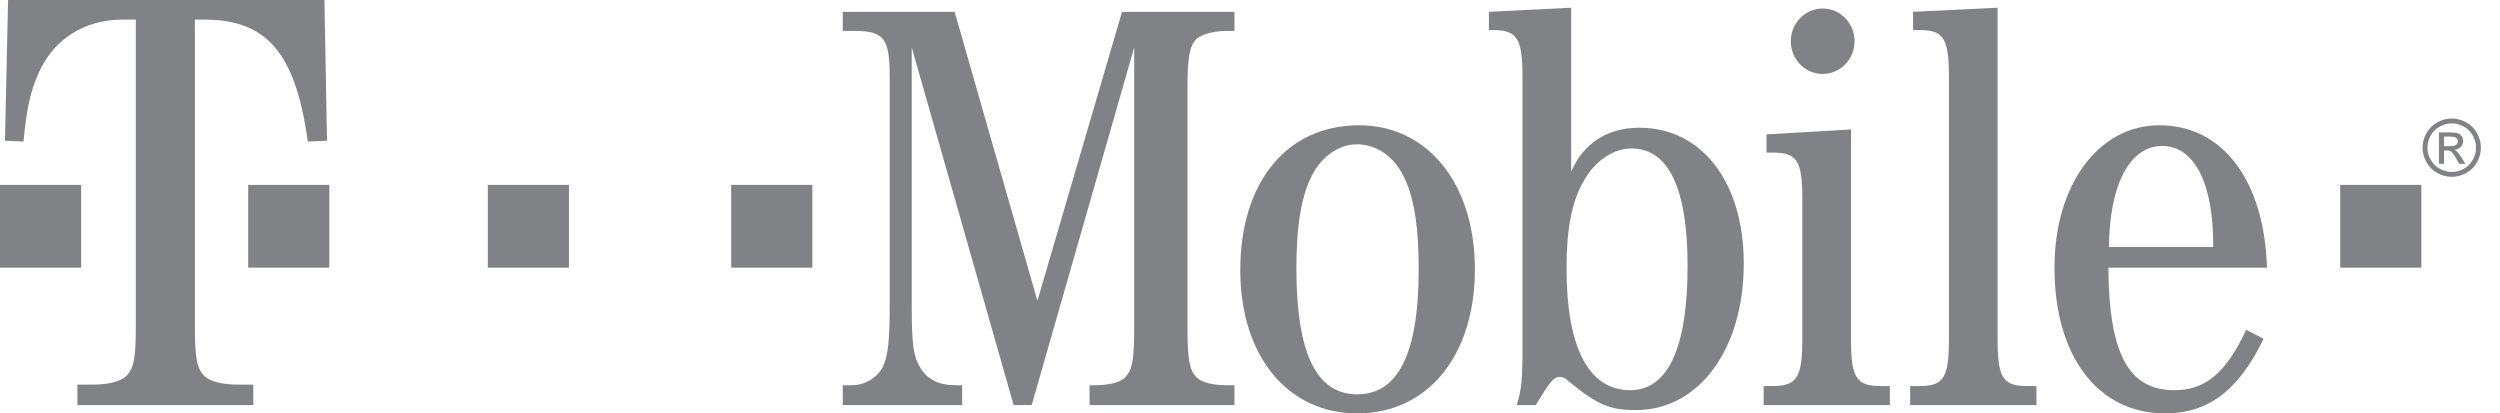
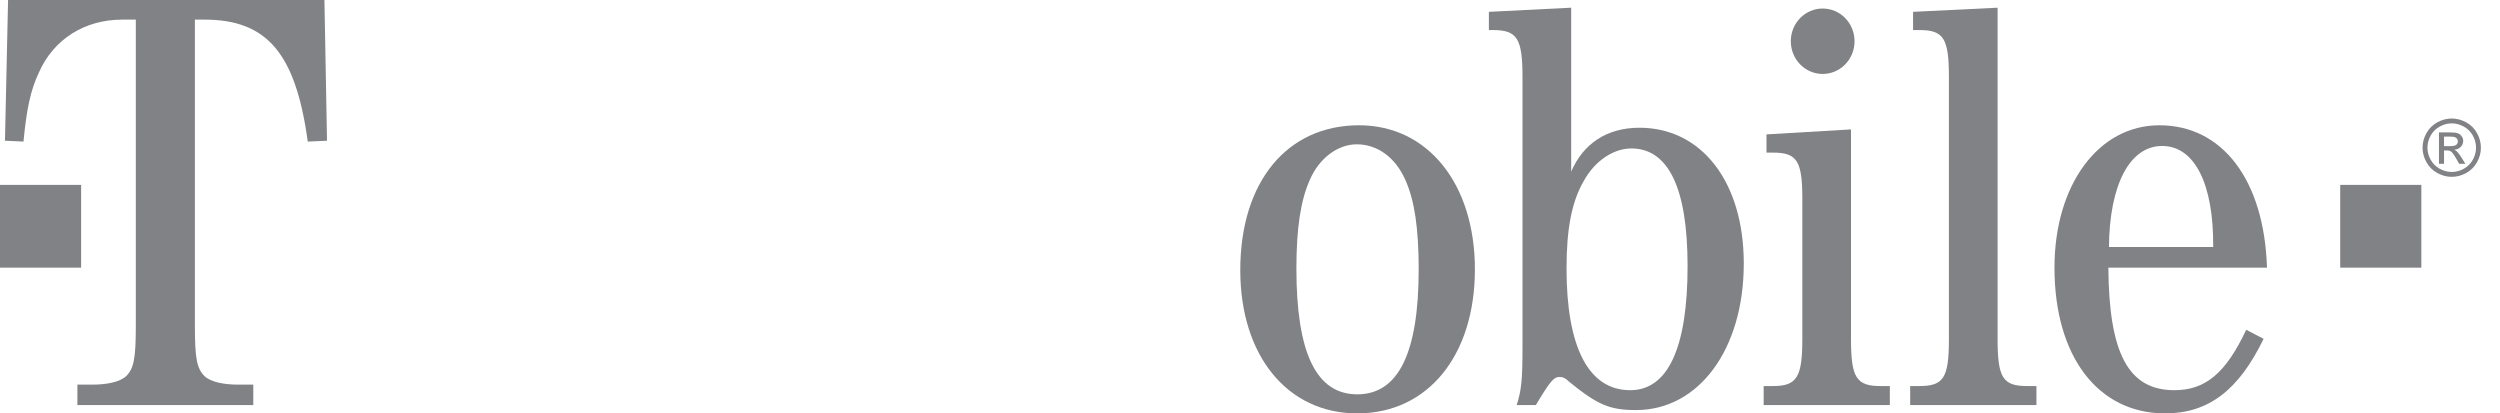
<svg xmlns="http://www.w3.org/2000/svg" width="127" height="21" viewBox="0 0 127 21" fill="none">
  <path d="M94.211 2.095C94.211 2.313 94.169 2.529 94.088 2.731C94.007 2.932 93.887 3.116 93.737 3.27C93.587 3.424 93.408 3.547 93.212 3.63C93.015 3.714 92.805 3.757 92.592 3.757C92.379 3.757 92.168 3.714 91.972 3.63C91.775 3.547 91.597 3.424 91.447 3.27C91.296 3.116 91.177 2.932 91.096 2.731C91.014 2.529 90.973 2.313 90.973 2.095C90.973 1.876 91.014 1.66 91.096 1.459C91.177 1.257 91.296 1.074 91.447 0.919C91.597 0.765 91.775 0.643 91.972 0.559C92.168 0.476 92.379 0.433 92.592 0.433C92.805 0.433 93.015 0.476 93.212 0.559C93.408 0.643 93.587 0.765 93.737 0.919C93.887 1.074 94.007 1.257 94.088 1.459C94.169 1.66 94.211 1.876 94.211 2.095Z" fill="#818285" />
  <path d="M123.004 9.392H118.883V13.597H123.004V9.392Z" fill="#818285" />
-   <path d="M41.266 9.392H37.145V13.597H41.266V9.392Z" fill="#818285" />
-   <path d="M28.903 9.392H24.781V13.597H28.903V9.392Z" fill="#818285" />
-   <path d="M16.729 9.392H12.607V13.597H16.729V9.392Z" fill="#818285" />
+   <path d="M16.729 9.392H12.607V13.597V9.392Z" fill="#818285" />
  <path d="M4.121 9.392H0V13.597H4.121V9.392Z" fill="#818285" />
  <path d="M9.899 0.997H10.388C13.547 0.997 15.019 2.686 15.634 7.192L16.612 7.149L16.481 0H0.41L0.252 7.149L1.193 7.192C1.356 5.502 1.552 4.592 1.976 3.683C2.726 1.993 4.291 0.997 6.215 0.997H6.899V16.55C6.899 18.196 6.802 18.716 6.411 19.106C6.084 19.409 5.432 19.539 4.682 19.539H3.932V20.579H12.867V19.539H12.112C11.367 19.539 10.71 19.409 10.389 19.106C9.997 18.716 9.9 18.196 9.9 16.55V0.997" fill="#818285" />
-   <path d="M52.41 20.579L57.617 2.411V16.668C57.617 18.224 57.529 18.771 57.175 19.149C56.91 19.444 56.296 19.57 55.615 19.57H55.35V20.579H62.71V19.57H62.327C61.65 19.57 61.032 19.444 60.767 19.149C60.414 18.771 60.325 18.224 60.325 16.668V4.514C60.325 2.957 60.414 2.369 60.767 1.99C61.062 1.738 61.65 1.57 62.327 1.57H62.71V0.602H56.999L52.7 15.28L48.495 0.602H42.813V1.57H43.342C44.903 1.57 45.197 1.906 45.197 3.925V15.49C45.197 17.341 45.109 18.098 44.844 18.645C44.55 19.192 43.927 19.57 43.284 19.57H42.812V20.579H48.877V19.57H48.495C47.729 19.57 47.111 19.276 46.753 18.687C46.404 18.098 46.316 17.551 46.316 15.49V2.411L51.493 20.579H52.41" fill="#818285" />
  <path d="M69.041 6.364C65.39 6.364 63.006 9.224 63.006 13.724C63.006 18.056 65.39 21 68.949 21C72.54 21 74.925 18.056 74.925 13.682C74.925 9.35 72.54 6.364 69.041 6.364ZM68.923 7.331C69.979 7.331 70.891 8.004 71.392 9.14C71.863 10.191 72.069 11.621 72.069 13.682C72.069 17.929 71.038 20.032 68.949 20.032C66.862 20.032 65.857 17.929 65.857 13.64C65.857 11.621 66.067 10.191 66.538 9.14C67.005 8.046 67.952 7.331 68.923 7.331Z" fill="#818285" />
  <path d="M79.816 0.391L75.635 0.601V1.527H75.837C77.073 1.527 77.343 1.947 77.343 3.924V17.593C77.343 19.359 77.284 19.822 77.048 20.579H78.02C78.751 19.359 78.932 19.149 79.227 19.149C79.37 19.149 79.513 19.191 79.723 19.401C81.17 20.579 81.788 20.831 83.113 20.831C86.288 20.831 88.584 17.761 88.584 13.387C88.584 9.265 86.46 6.489 83.285 6.489C81.637 6.489 80.434 7.288 79.816 8.718V0.391ZM82.869 7.541C84.757 7.541 85.729 9.56 85.729 13.513C85.729 17.677 84.728 19.822 82.814 19.822C80.694 19.822 79.58 17.634 79.58 13.639C79.58 11.62 79.845 10.233 80.463 9.181C81.018 8.172 81.965 7.541 82.869 7.541Z" fill="#818285" />
  <path d="M94.031 6.574L89.737 6.827V7.752H90.061C91.293 7.752 91.558 8.172 91.558 10.107V17.215C91.558 19.15 91.293 19.612 90.061 19.612H89.594V20.579H96.004V19.612H95.541C94.3 19.612 94.031 19.191 94.031 17.215V6.574" fill="#818285" />
  <path d="M101.478 0.391L97.184 0.601V1.527H97.504C98.74 1.527 99.005 1.947 99.005 3.924V17.214C99.005 19.191 98.74 19.611 97.504 19.611H97.037V20.578H103.451V19.611H102.98C101.739 19.611 101.478 19.191 101.478 17.214V0.391Z" fill="#818285" />
  <path d="M115.164 13.598C115.02 9.139 112.901 6.364 109.696 6.364C106.6 6.364 104.367 9.392 104.367 13.598C104.367 18.098 106.571 21 109.986 21C112.194 21 113.725 19.822 114.991 17.214L114.108 16.752C113.078 18.939 112.047 19.822 110.457 19.822C108.132 19.822 107.135 17.972 107.105 13.598H115.164ZM107.135 12.546C107.16 9.392 108.186 7.415 109.839 7.415C111.487 7.415 112.459 9.35 112.43 12.546H107.135Z" fill="#818285" />
  <path d="M124.549 6.02C124.798 6.02 125.041 6.084 125.278 6.211C125.515 6.339 125.699 6.522 125.831 6.759C125.964 6.997 126.03 7.244 126.03 7.502C126.03 7.758 125.964 8.003 125.834 8.238C125.704 8.474 125.521 8.657 125.286 8.787C125.051 8.918 124.806 8.983 124.549 8.983C124.292 8.983 124.047 8.918 123.812 8.787C123.577 8.657 123.393 8.474 123.263 8.238C123.132 8.003 123.066 7.758 123.066 7.502C123.066 7.244 123.133 6.997 123.266 6.759C123.399 6.522 123.584 6.339 123.82 6.211C124.058 6.084 124.301 6.02 124.549 6.02ZM124.549 6.267C124.341 6.267 124.139 6.32 123.942 6.427C123.746 6.533 123.591 6.685 123.48 6.883C123.369 7.081 123.314 7.288 123.314 7.502C123.314 7.715 123.368 7.919 123.478 8.115C123.587 8.31 123.739 8.463 123.935 8.572C124.132 8.681 124.336 8.736 124.549 8.736C124.763 8.736 124.967 8.681 125.163 8.572C125.359 8.463 125.511 8.311 125.62 8.115C125.728 7.919 125.783 7.715 125.783 7.502C125.783 7.288 125.728 7.081 125.617 6.883C125.506 6.686 125.353 6.533 125.155 6.427C124.958 6.32 124.756 6.267 124.549 6.267ZM123.899 8.32V6.725H124.448C124.635 6.725 124.771 6.74 124.855 6.77C124.939 6.799 125.006 6.851 125.056 6.924C125.105 6.997 125.131 7.075 125.131 7.158C125.131 7.274 125.089 7.376 125.005 7.462C124.922 7.548 124.811 7.597 124.674 7.607C124.73 7.631 124.775 7.659 124.809 7.692C124.874 7.754 124.952 7.86 125.045 8.008L125.24 8.32H124.924L124.782 8.068C124.671 7.872 124.582 7.748 124.514 7.698C124.467 7.661 124.398 7.643 124.308 7.643H124.157V8.32H123.899V8.32ZM124.157 7.423H124.471C124.62 7.423 124.722 7.401 124.777 7.356C124.832 7.312 124.859 7.253 124.859 7.179C124.859 7.132 124.846 7.089 124.819 7.052C124.793 7.014 124.757 6.986 124.71 6.968C124.663 6.949 124.577 6.94 124.45 6.94H124.157V7.423Z" fill="#818285" />
</svg>